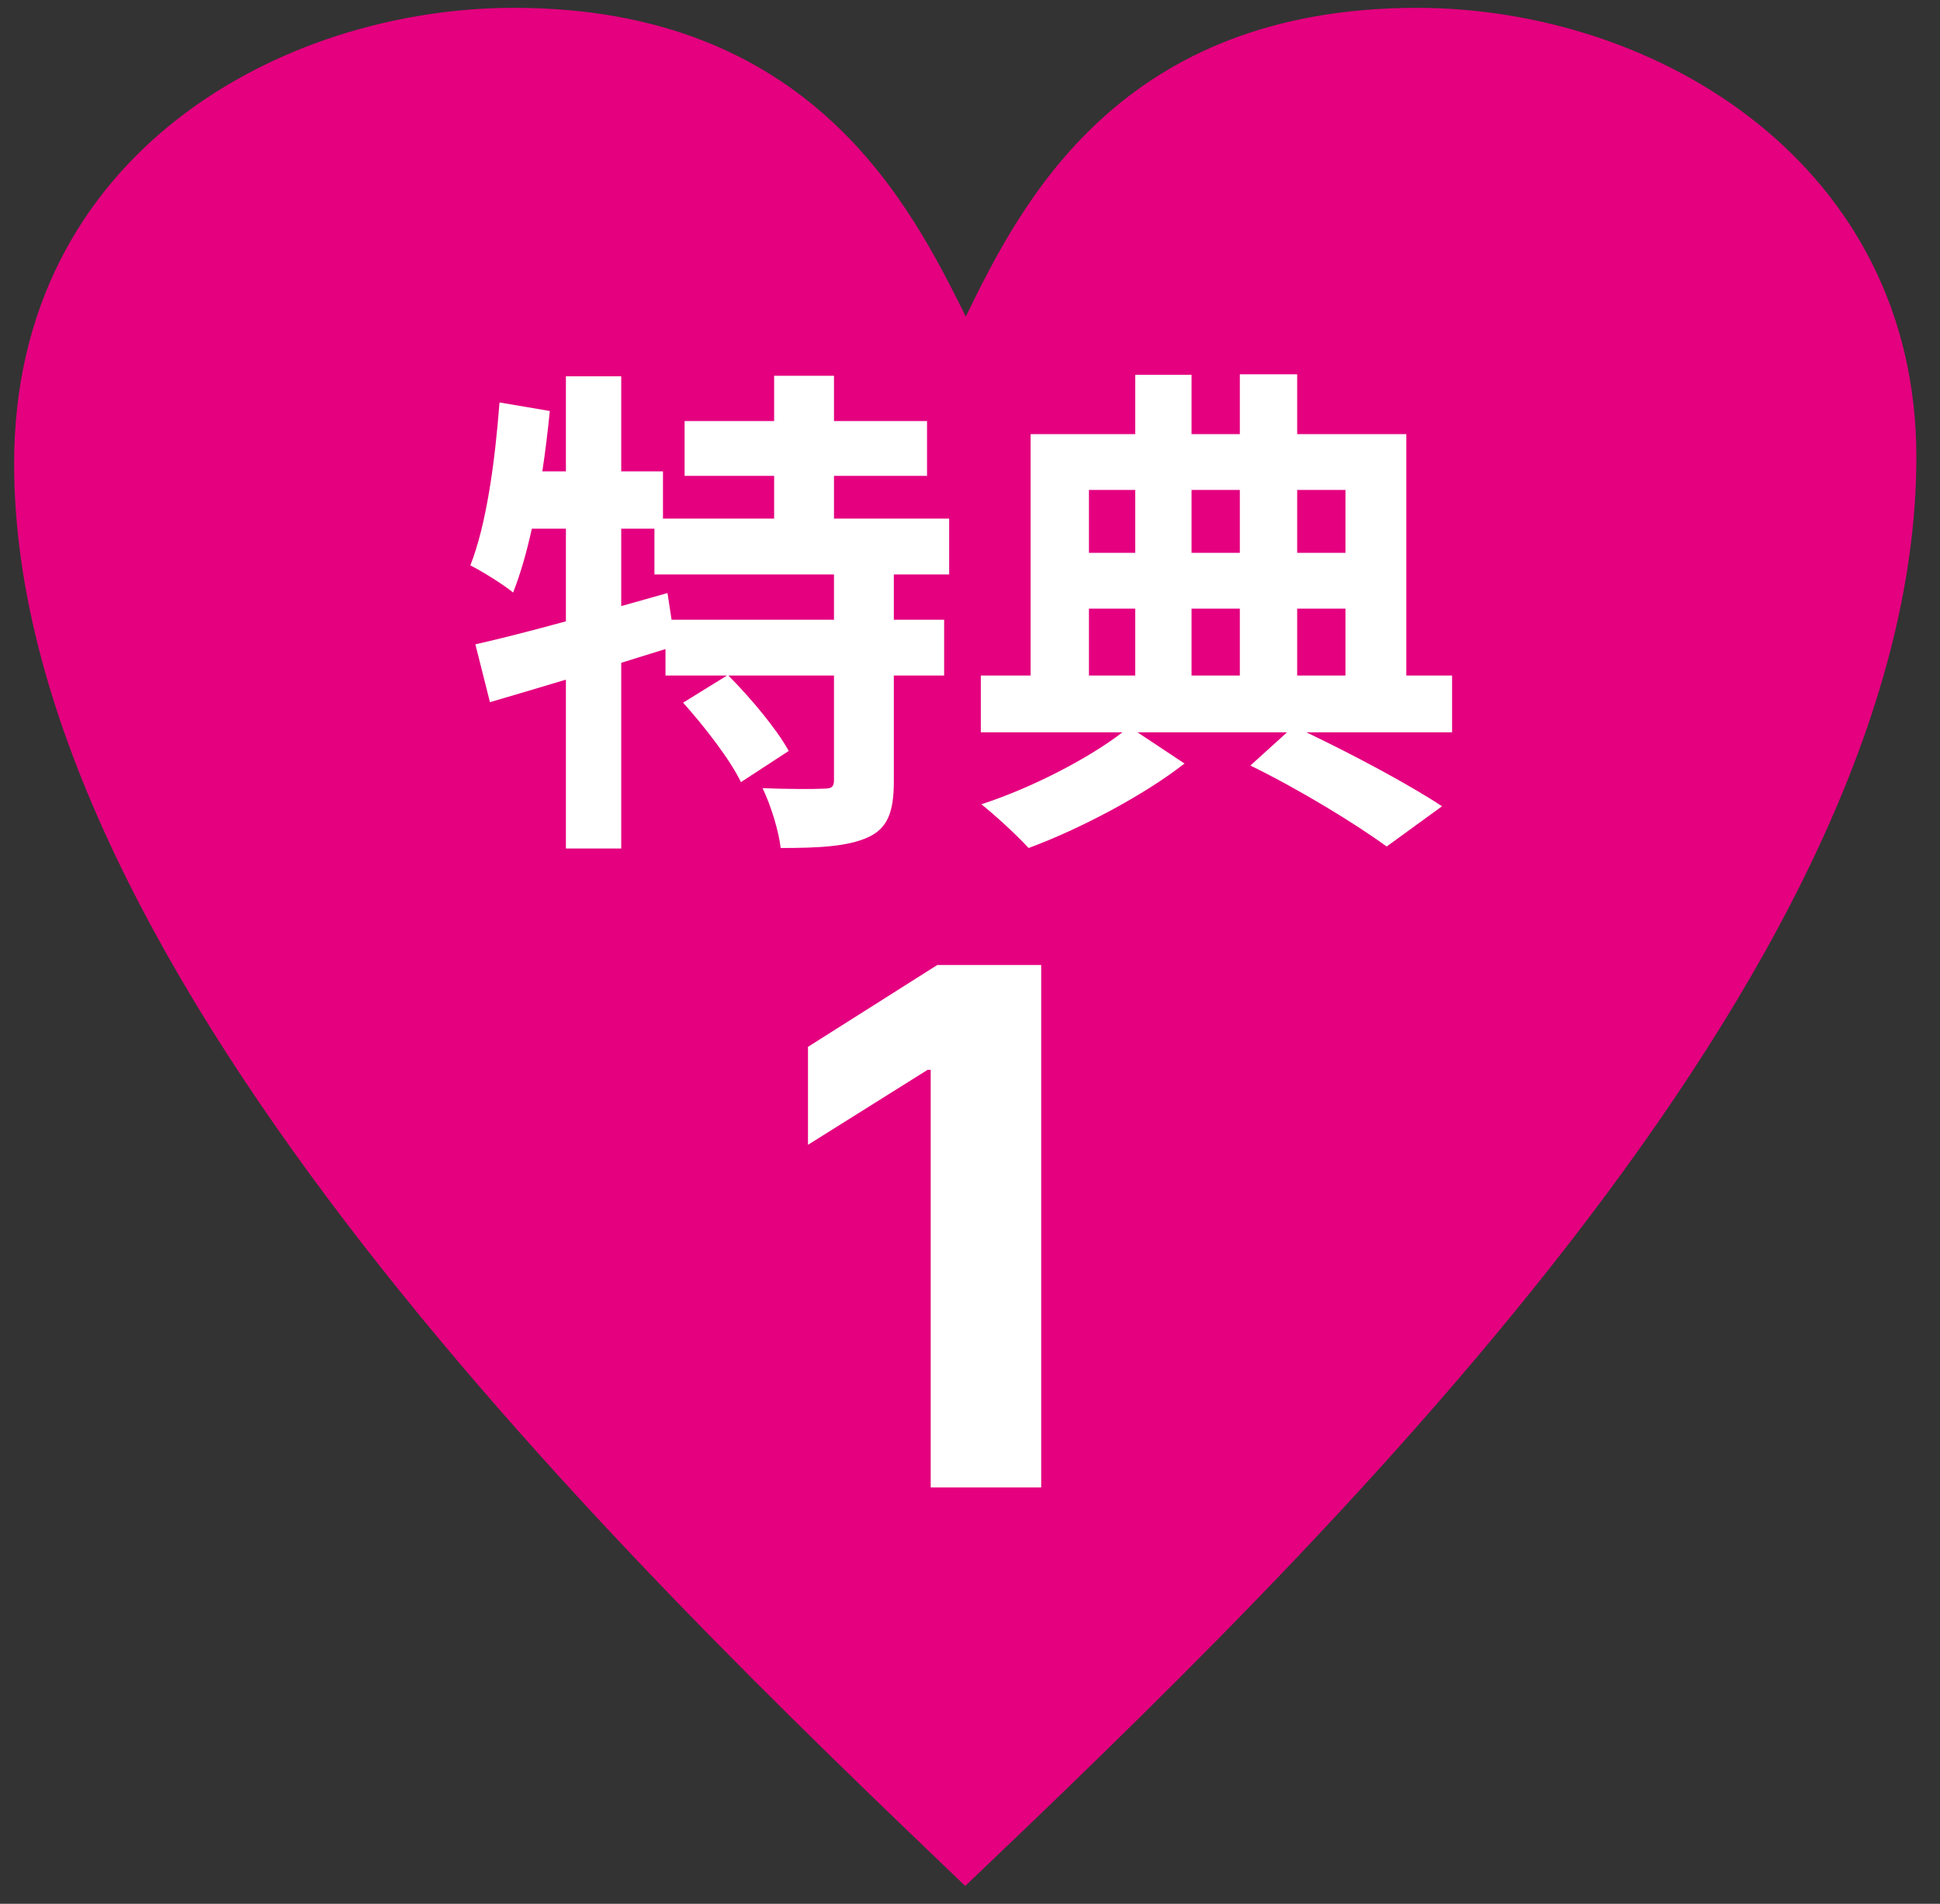
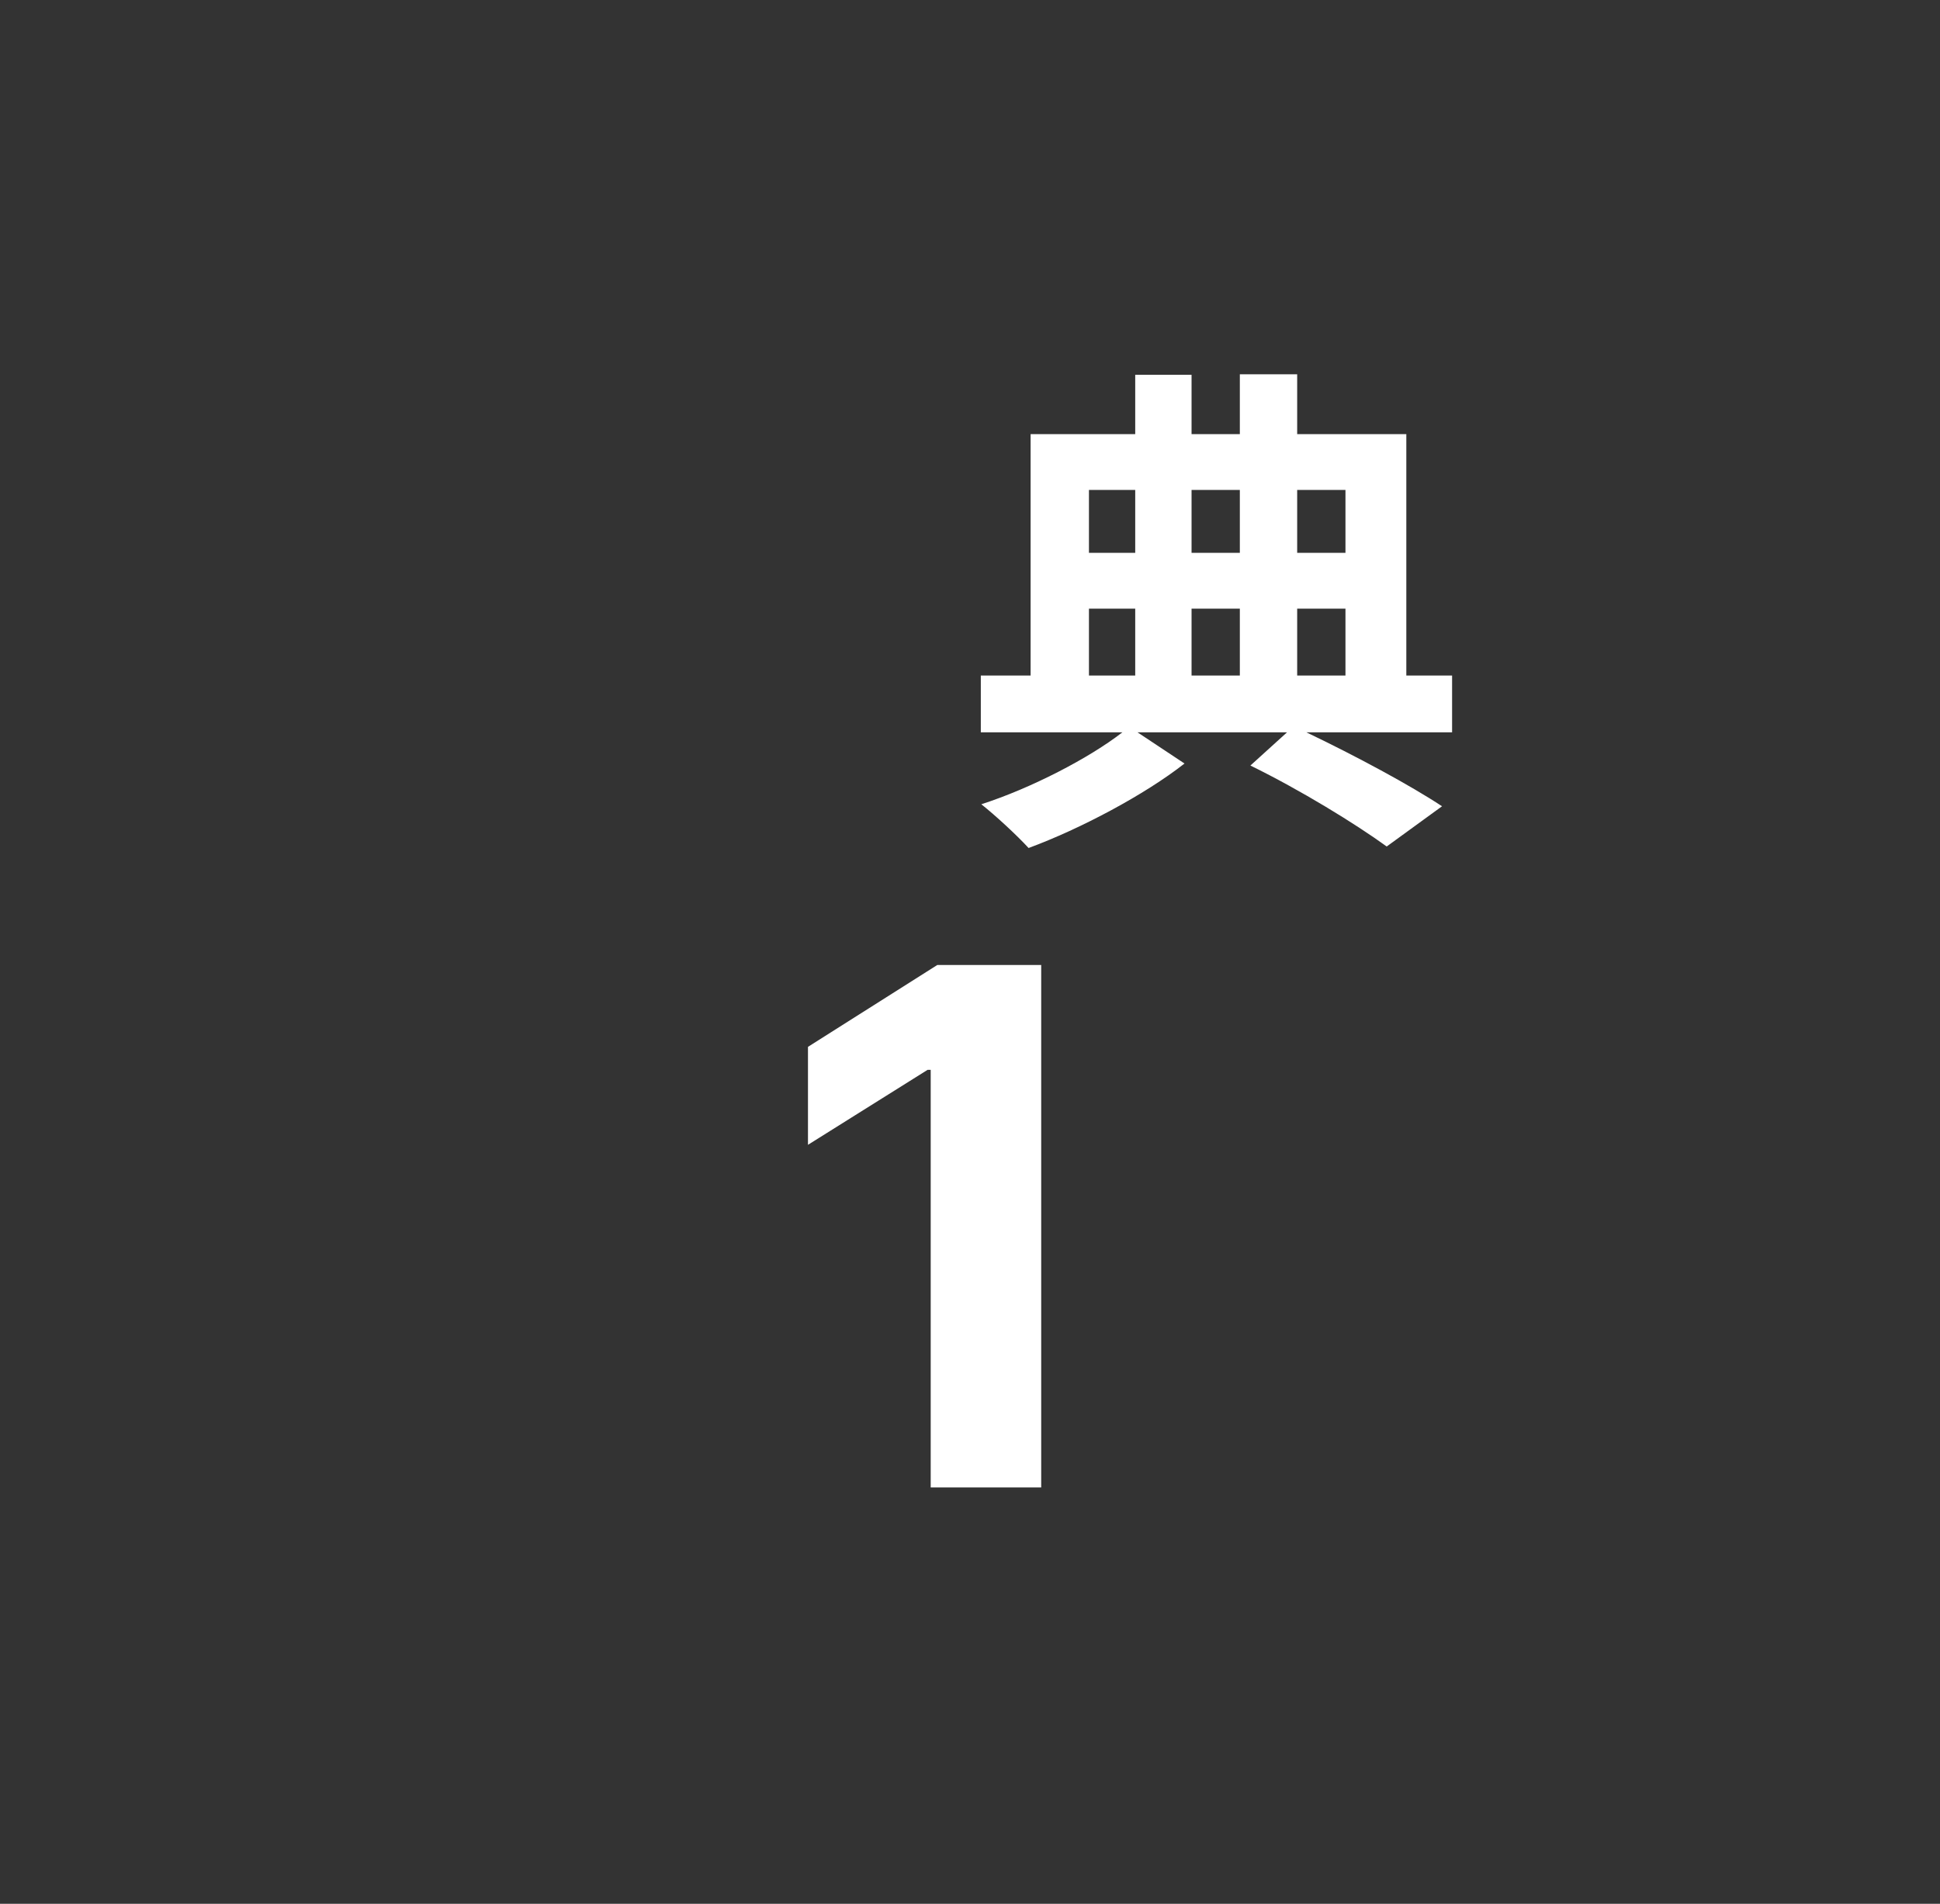
<svg xmlns="http://www.w3.org/2000/svg" width="54" height="53" viewBox="0 0 54 53" fill="none">
  <rect x="0" y="0" width="54" height="53" fill="#333333" stroke="none" />
-   <path d="M39.427 0.218C46.174 0.218 53.342 4.613 53.342 12.725C53.342 27.129 36.43 43.385 26.867 52.505C17.576 43.61 0.393 27.129 0.393 12.906C0.393 4.252 7.877 0.218 14.308 0.218C22.606 0.218 25.346 5.727 26.883 8.812C28.419 5.666 31.159 0.218 39.457 0.218H39.427Z" fill="#E4007F" />
  <path fill-rule="evenodd" clip-rule="evenodd" d="M35.824 20.388L34.805 21.312C36.205 21.998 37.731 22.936 38.599 23.566L40.139 22.446C39.263 21.866 37.746 21.049 36.364 20.388H40.419V18.806H39.145V12.086H36.107V10.42H34.511V12.086H33.167V10.434H31.599V12.086H28.687V18.806H27.301V20.388H31.241C30.324 21.101 28.698 21.946 27.315 22.39C27.721 22.712 28.309 23.258 28.631 23.608C30.073 23.076 31.865 22.124 32.971 21.256L31.663 20.388H35.824ZM30.311 18.806H31.599V16.944H30.311V18.806ZM30.311 15.39H31.599V13.64H30.311V15.39ZM33.167 13.64V15.39H34.511V13.64H33.167ZM36.107 16.944V18.806H37.451V16.944H36.107ZM37.451 15.39V13.64H36.107V15.39H37.451ZM34.511 16.944H33.167V18.806H34.511V16.944Z" fill="white" />
-   <path fill-rule="evenodd" clip-rule="evenodd" d="M21.548 11.722H19.056V13.248H21.548V14.438H18.454V13.122H17.292V10.476H15.752V13.122H15.096C15.18 12.567 15.249 12 15.304 11.442L13.904 11.204C13.778 12.856 13.54 14.606 13.092 15.74C13.428 15.908 14.03 16.286 14.282 16.496C14.482 15.995 14.656 15.386 14.804 14.718H15.752V17.298C14.806 17.555 13.932 17.781 13.232 17.938L13.638 19.548C14.277 19.361 14.998 19.148 15.752 18.921V23.622H17.292V18.452C17.704 18.325 18.117 18.197 18.524 18.069V18.806H20.237L19.014 19.562C19.616 20.234 20.33 21.158 20.624 21.774L21.954 20.906C21.62 20.295 20.887 19.421 20.274 18.806H23.214V21.718C23.214 21.914 23.144 21.956 22.92 21.956C22.682 21.97 21.912 21.97 21.226 21.942C21.45 22.404 21.674 23.118 21.73 23.608C22.794 23.608 23.592 23.566 24.152 23.314C24.712 23.062 24.88 22.6 24.88 21.746V18.806H26.28V17.252H24.88V15.992H26.42V14.438H23.214V13.248H25.804V11.722H23.214V10.462H21.548V11.722ZM23.214 15.992H18.216V14.718H17.292V16.873C17.721 16.753 18.153 16.631 18.58 16.51L18.693 17.252H23.214V15.992Z" fill="white" />
  <path d="M28.982 26.864V41.41H25.906V29.783H25.821L22.49 31.871V29.144L26.091 26.864H28.982Z" fill="white" />
</svg>